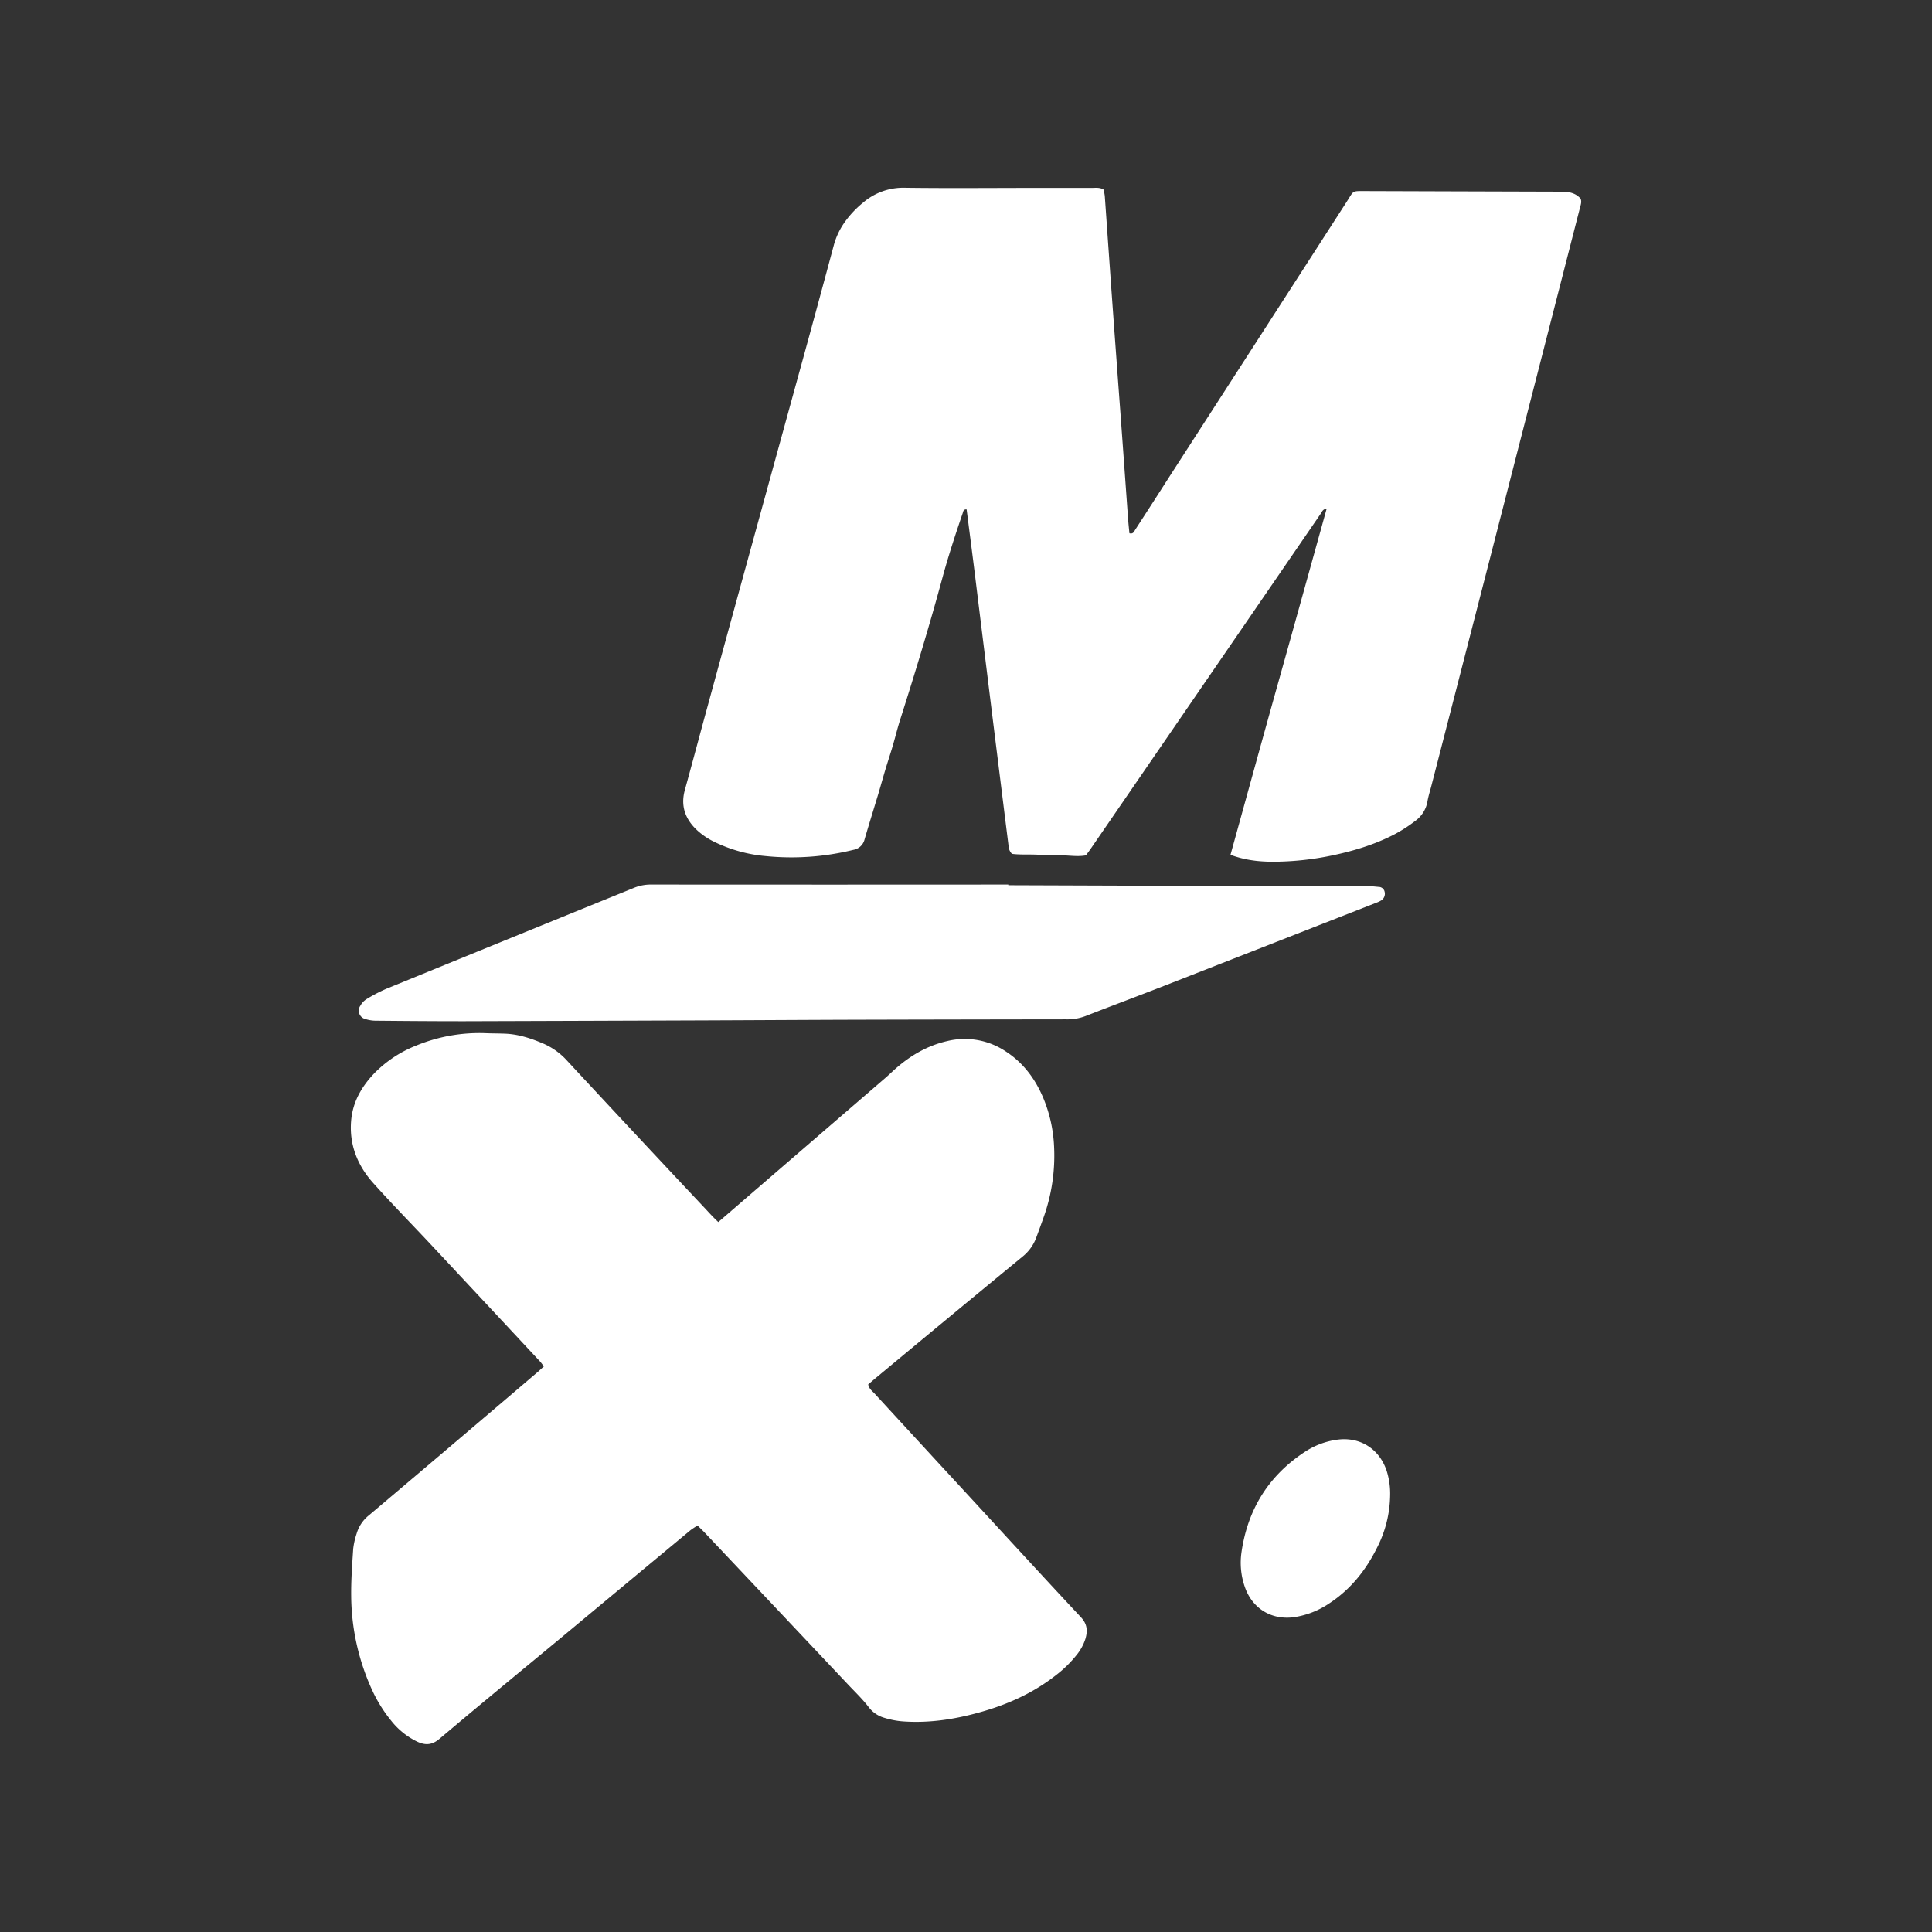
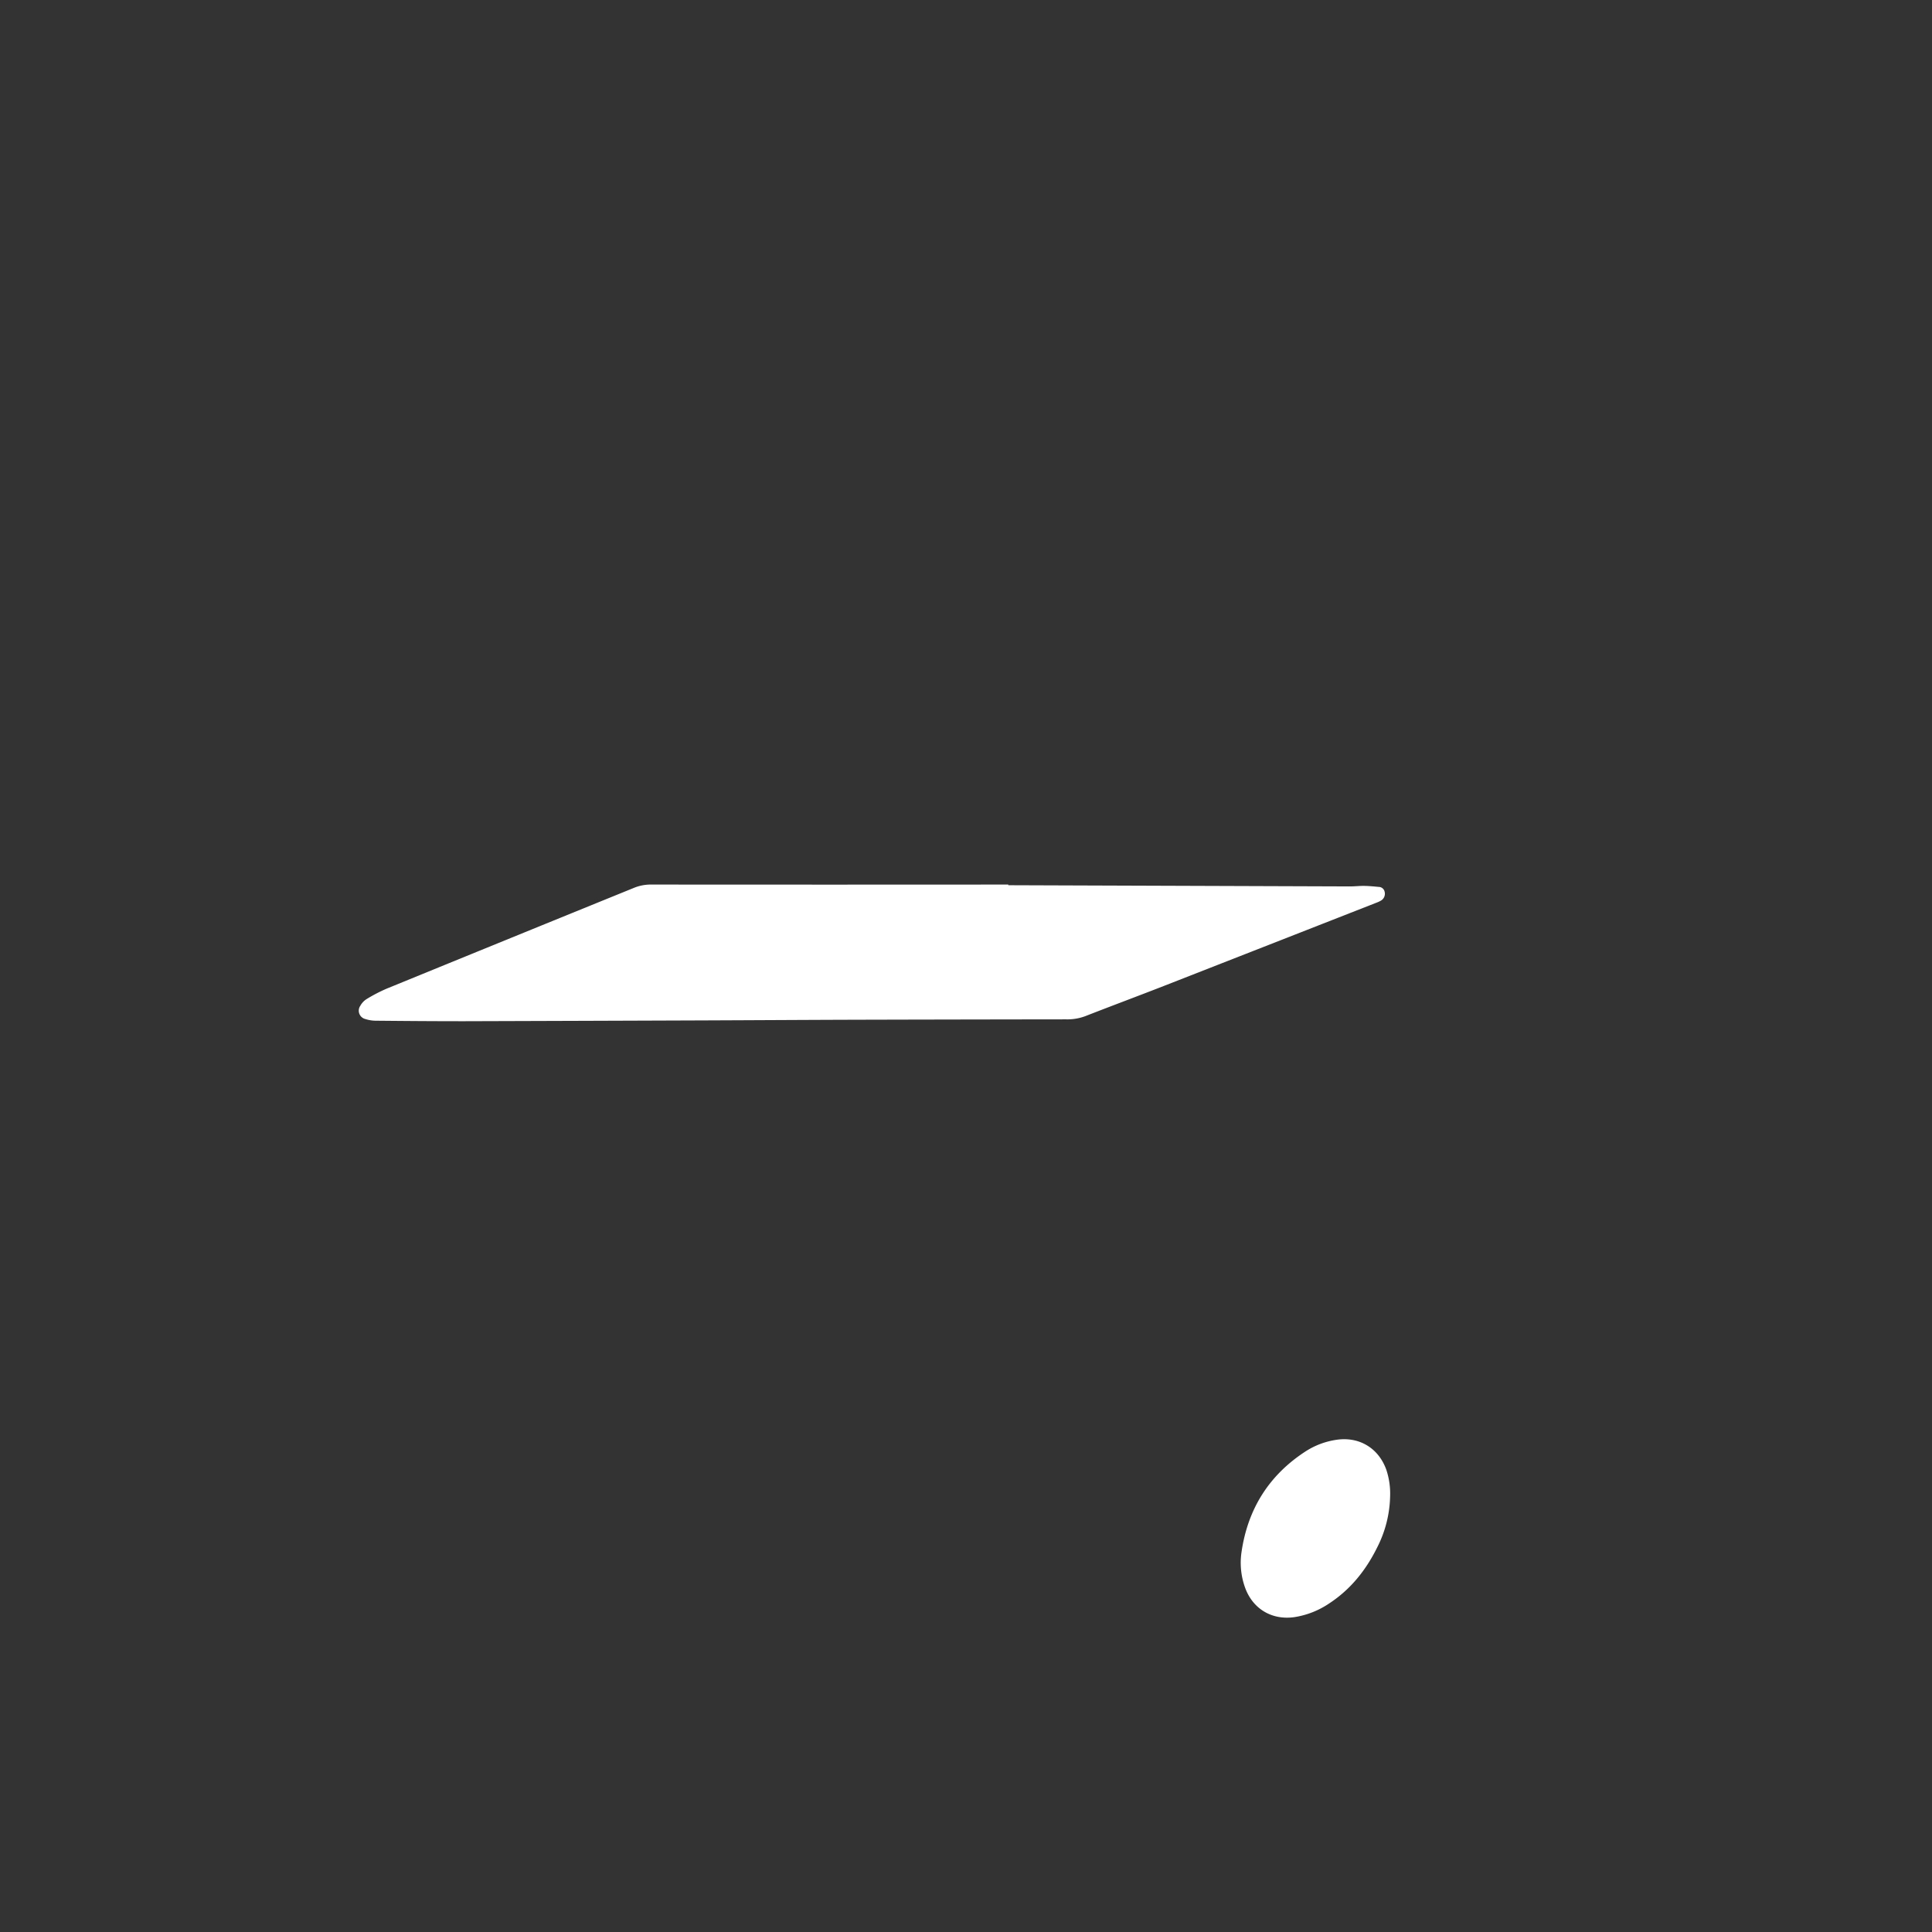
<svg xmlns="http://www.w3.org/2000/svg" data-bbox="163.433 87.455 573.148 725.03" viewBox="0 0 900 900" data-type="color">
  <rect x="0" y="0" width="900" height="900" fill="#333333" stroke="none" />
  <g>
-     <path d="M573.21 398.21c7.53-27.18 14.88-54 22.37-80.7S610.5 264 618 237c-1.81.14-2.09 1.34-2.66 2.16l-37.43 54.55q-34.74 50.6-69.47 101.18c-.81 1.18-1.67 2.33-2.57 3.57-3.85.72-7.67 0-11.47 0-4 0-8-.2-12-.34-3.8-.13-7.63.1-11-.37-1.48-1.56-1.5-3-1.67-4.45q-3.71-29.73-7.41-59.47-4.06-32.83-8.1-65.67c-1.27-10.29-2.62-20.59-3.93-30.85-1.54-.14-1.57 1-1.85 1.81-3.36 9.83-6.6 19.68-9.33 29.71-6.06 22.36-12.79 44.53-19.83 66.6-1.27 4-2.22 8-3.4 12-1.08 3.68-2.3 7.31-3.41 11-1.15 3.83-2.21 7.68-3.35 11.5-2.11 7-4.3 14-6.37 21.1a6.5 6.5 0 0 1-5.27 4.88 120.3 120.3 0 0 1-40.93 2.88 67.72 67.72 0 0 1-23.88-6.66 32.79 32.79 0 0 1-8.6-6c-5-5-7-10.9-5.07-18 3.61-13.09 7.09-26.22 10.68-39.32q12-43.92 24.08-87.83 10.6-38.59 21.22-77.18 6.78-24.72 13.42-49.49a33.84 33.84 0 0 1 5.07-10.78 46 46 0 0 1 8.5-9.07 28.68 28.68 0 0 1 19.34-7c20 .27 40 .08 59.93.07h27.34c1.72 0 3.51-.32 5.45.71a20.87 20.87 0 0 1 .62 3l3 42.57q2.17 30.12 4.41 60.25 1.73 23.67 3.42 47.35c.17 2.37.43 4.73.65 7 1.83.47 2.18-.85 2.73-1.69q8.1-12.48 16.11-25Q586.18 157.89 627.34 94c3.49-5.41 2.2-5 9.12-5q45.31.15 90.63.28c3.48 0 6.68.41 9.2 3.23.68 1.54 0 3.07-.36 4.6q-8.92 34.82-17.86 69.64-13.35 52-26.72 104-12.24 47.58-24.51 95.14c-.63 2.48-1.44 4.92-1.87 7.43a14.14 14.14 0 0 1-5.7 9.11 68.62 68.62 0 0 1-9.22 6c-10 5.27-20.7 8.36-31.72 10.53a136.54 136.54 0 0 1-21.89 2.42c-7.67.23-15.28-.21-23.23-3.17Z" fill="#ffffff" data-color="1" />
-     <path d="m334.62 569.28 12.82-11.07 65-56.07c1.33-1.15 2.6-2.36 3.9-3.55 7.21-6.55 15.33-11.43 24.94-13.63a34.33 34.33 0 0 1 27.49 5c8 5.26 13.46 12.64 17.16 21.36a66.15 66.15 0 0 1 5.1 22.8 85.42 85.42 0 0 1-4.89 33q-1.68 4.74-3.44 9.46a20.32 20.32 0 0 1-6.36 8.8q-33.88 27.87-67.62 55.92c-1.46 1.2-2.89 2.44-4.28 3.62.37 2 1.78 3 2.83 4.1q20.92 22.77 41.9 45.5c18.09 19.63 36.11 39.32 54.34 58.82 3 3.18 3.2 6.38 2.12 10.08a22.92 22.92 0 0 1-4.11 7.54 54.77 54.77 0 0 1-9.57 9.37c-10.86 8.54-23.24 14-36.46 17.58-11.32 3.1-22.81 4.8-34.6 4a39.06 39.06 0 0 1-8.91-1.68 13.83 13.83 0 0 1-7.32-5c-3-3.91-6.64-7.34-10-10.94q-33.08-35.07-66.16-70.1c-1.08-1.15-2.23-2.23-3.54-3.53a35.07 35.07 0 0 0-3.27 2.14q-29.89 24.81-59.74 49.65c-19.12 15.84-38.27 31.55-57.2 47.55-3.53 3-6.66 3.09-10.47 1.3a34.74 34.74 0 0 1-12.18-9.89 66.75 66.75 0 0 1-9-14.67 106.82 106.82 0 0 1-9.5-43.25c-.09-7.34.46-14.69.94-22a34.92 34.92 0 0 1 1.57-7 17 17 0 0 1 5.73-8.59q39-32.94 77.86-66.1c1.2-1 2.34-2.09 3.65-3.26-.74-1-1.26-1.75-1.89-2.42q-25-26.83-50.05-53.64c-9.17-9.81-18.59-19.38-27.55-29.38-7.42-8.29-11.33-18.13-10.25-29.45.81-8.45 4.87-15.46 10.62-21.53a56.07 56.07 0 0 1 19.4-12.95 77.26 77.26 0 0 1 33.24-5.85c2.88.11 5.75.08 8.63.21 6 .28 11.6 2.09 17.08 4.39a32 32 0 0 1 11.28 7.85q32.28 34.8 64.8 69.38c1.82 1.96 3.62 3.96 5.96 6.13Z" fill="#ffffff" data-color="1" />
    <path d="m469.7 412.37 159.19.56c2.23 0 4.46-.28 6.69-.24s4.46.25 6.68.47a2.81 2.81 0 0 1 2.75 2.25 3.69 3.69 0 0 1-1.7 4.12 13.41 13.41 0 0 1-2.16 1q-49.5 19.4-99 38.77c-12.19 4.76-24.46 9.32-36.65 14.09a23.81 23.81 0 0 1-8.9 1.46q-48.66.06-97.33.18c-23.65.07-47.31.22-71 .31q-56.1.21-112.19.38c-13.58 0-27.16-.1-40.75-.23a16.3 16.3 0 0 1-5.15-.79 4 4 0 0 1-2.31-6.2 8.49 8.49 0 0 1 2.88-3.07 72.48 72.48 0 0 1 9.33-4.86q57.66-23.57 115.34-47.01a20.56 20.56 0 0 1 7.91-1.5q83.19.07 166.37 0Z" fill="#ffffff" data-color="1" />
    <path d="M647.57 697a54.82 54.82 0 0 1-6.07 23.94c-5.2 10.49-12.29 19.4-22.15 25.89a39.76 39.76 0 0 1-16.35 6.49c-10.48 1.51-19.41-3.81-23-13.76a34 34 0 0 1-1.65-16.56c2.92-20.07 12.8-35.83 29.87-46.91a36.08 36.08 0 0 1 14.24-5.36c10.64-1.64 19.75 3.81 23.36 14a35.1 35.1 0 0 1 1.75 12.27Z" fill="#ffffff" data-color="1" />
  </g>
</svg>